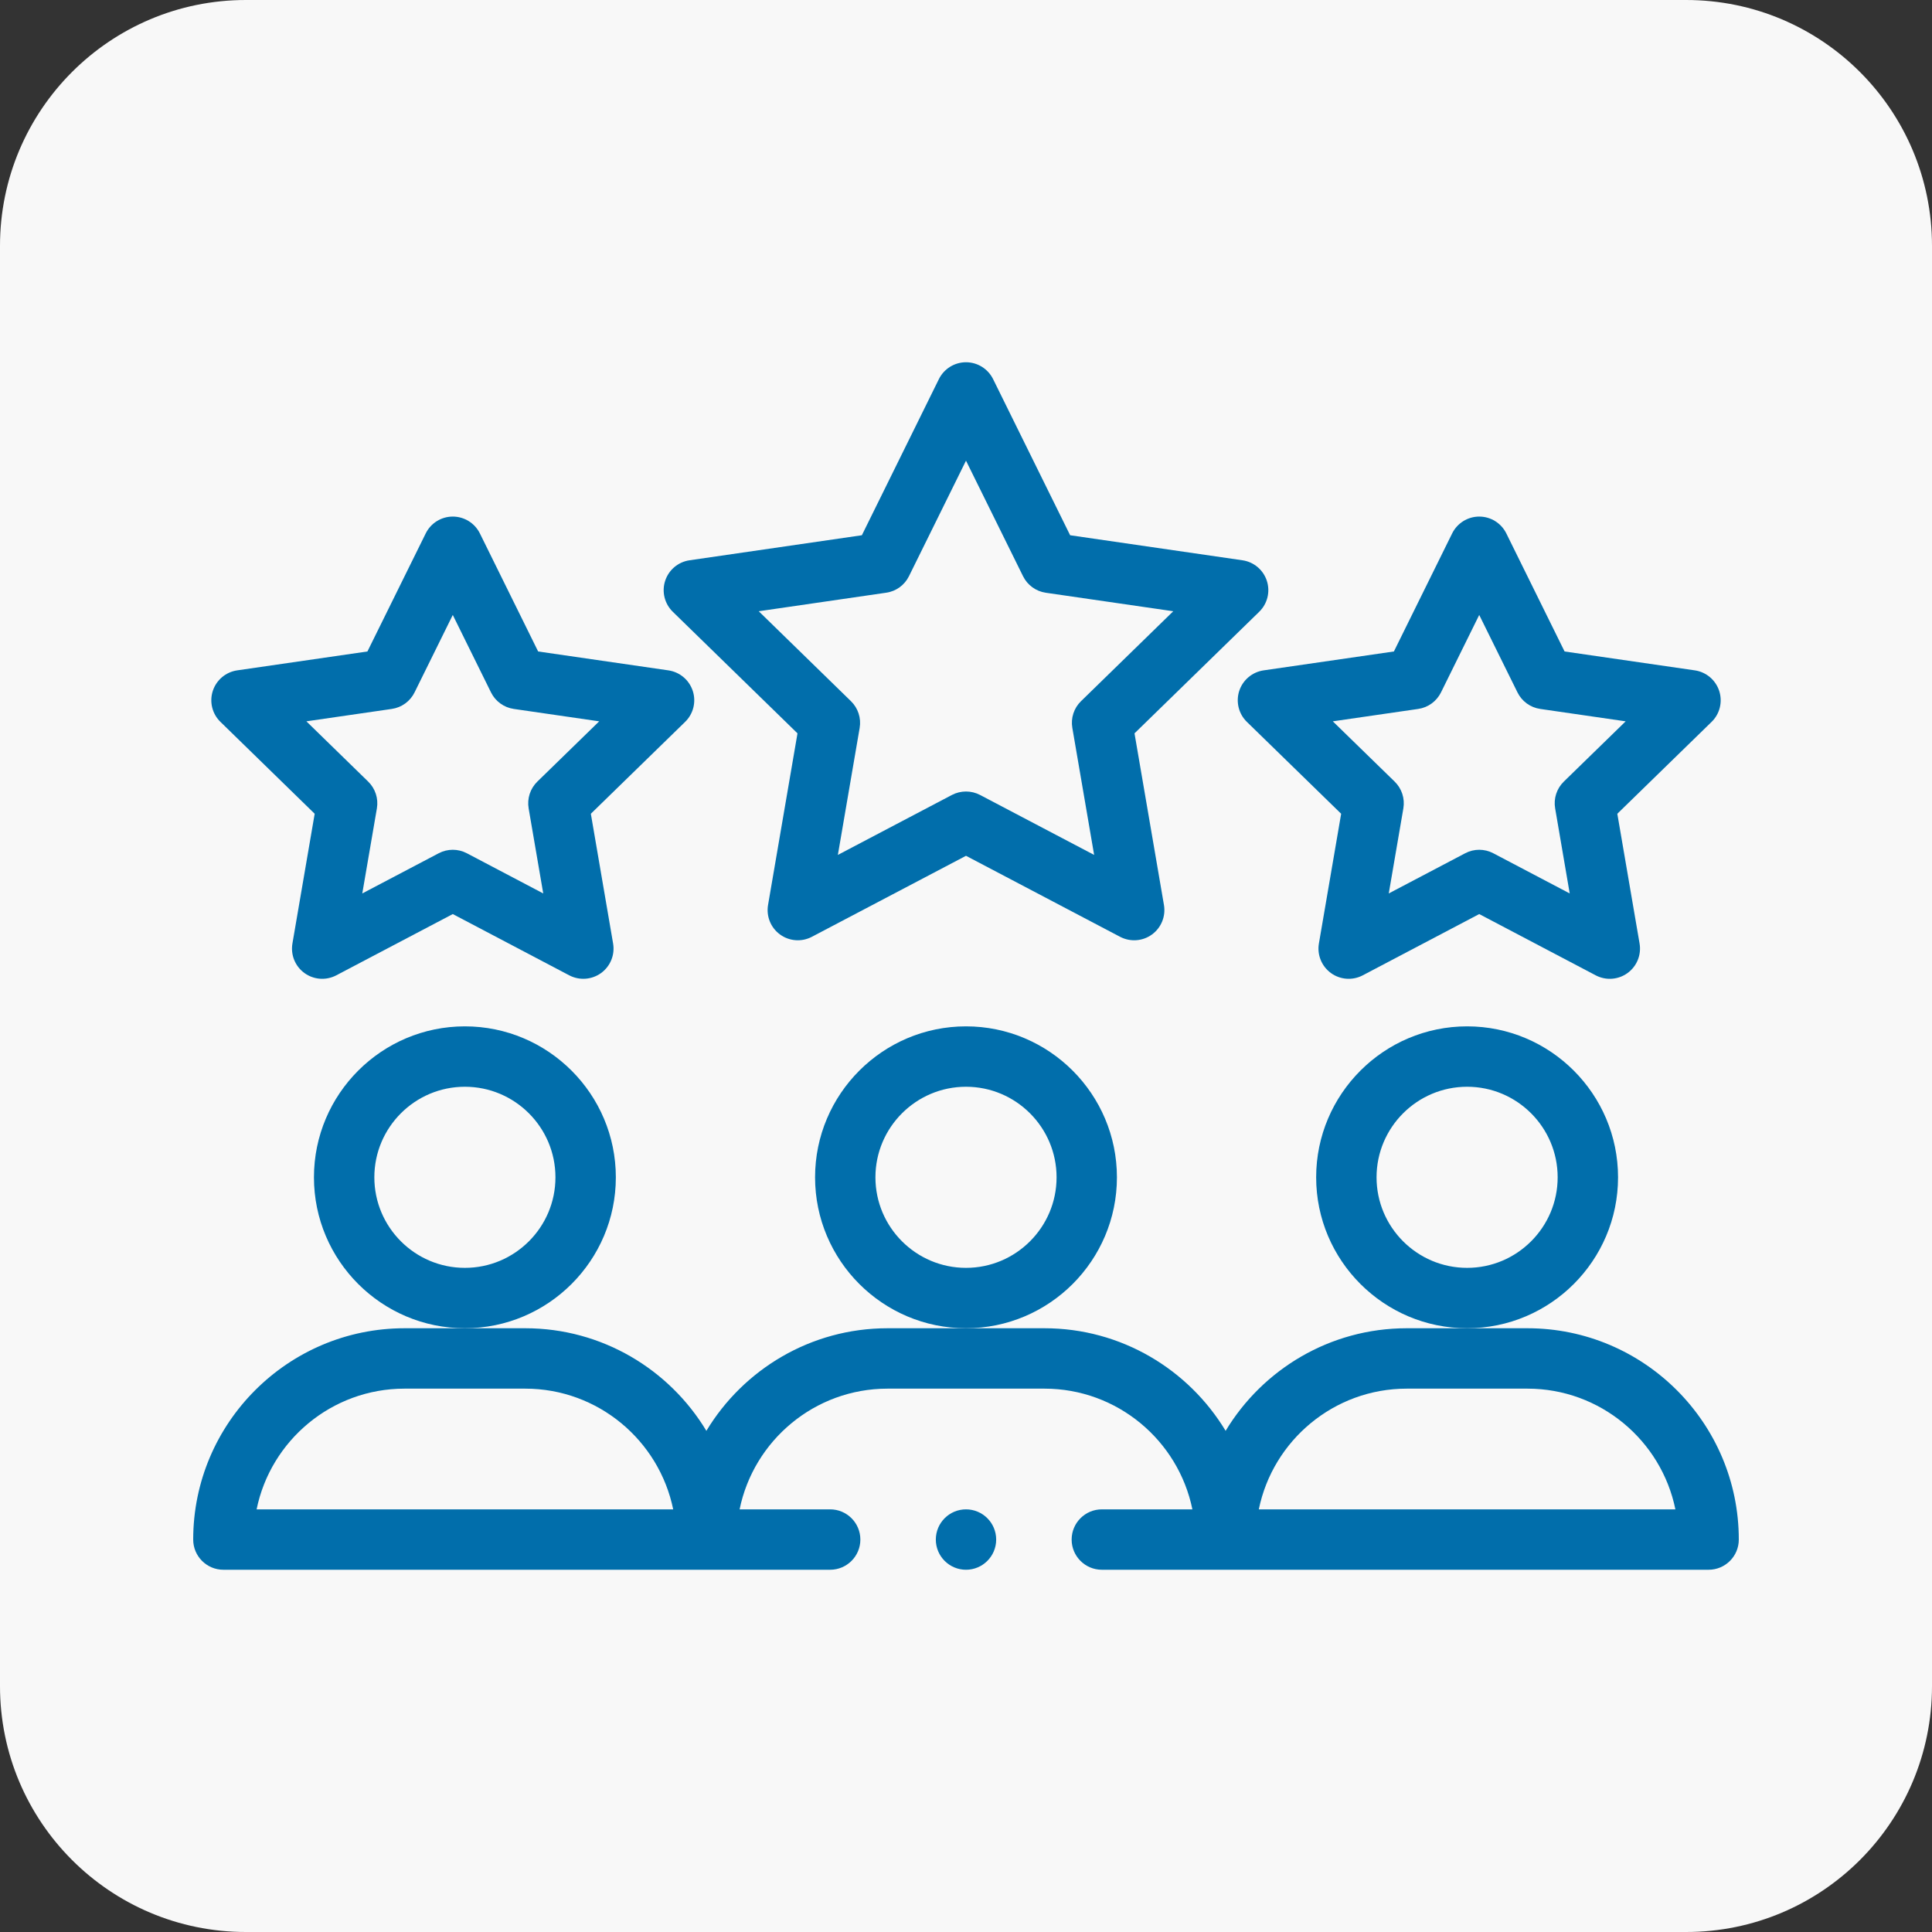
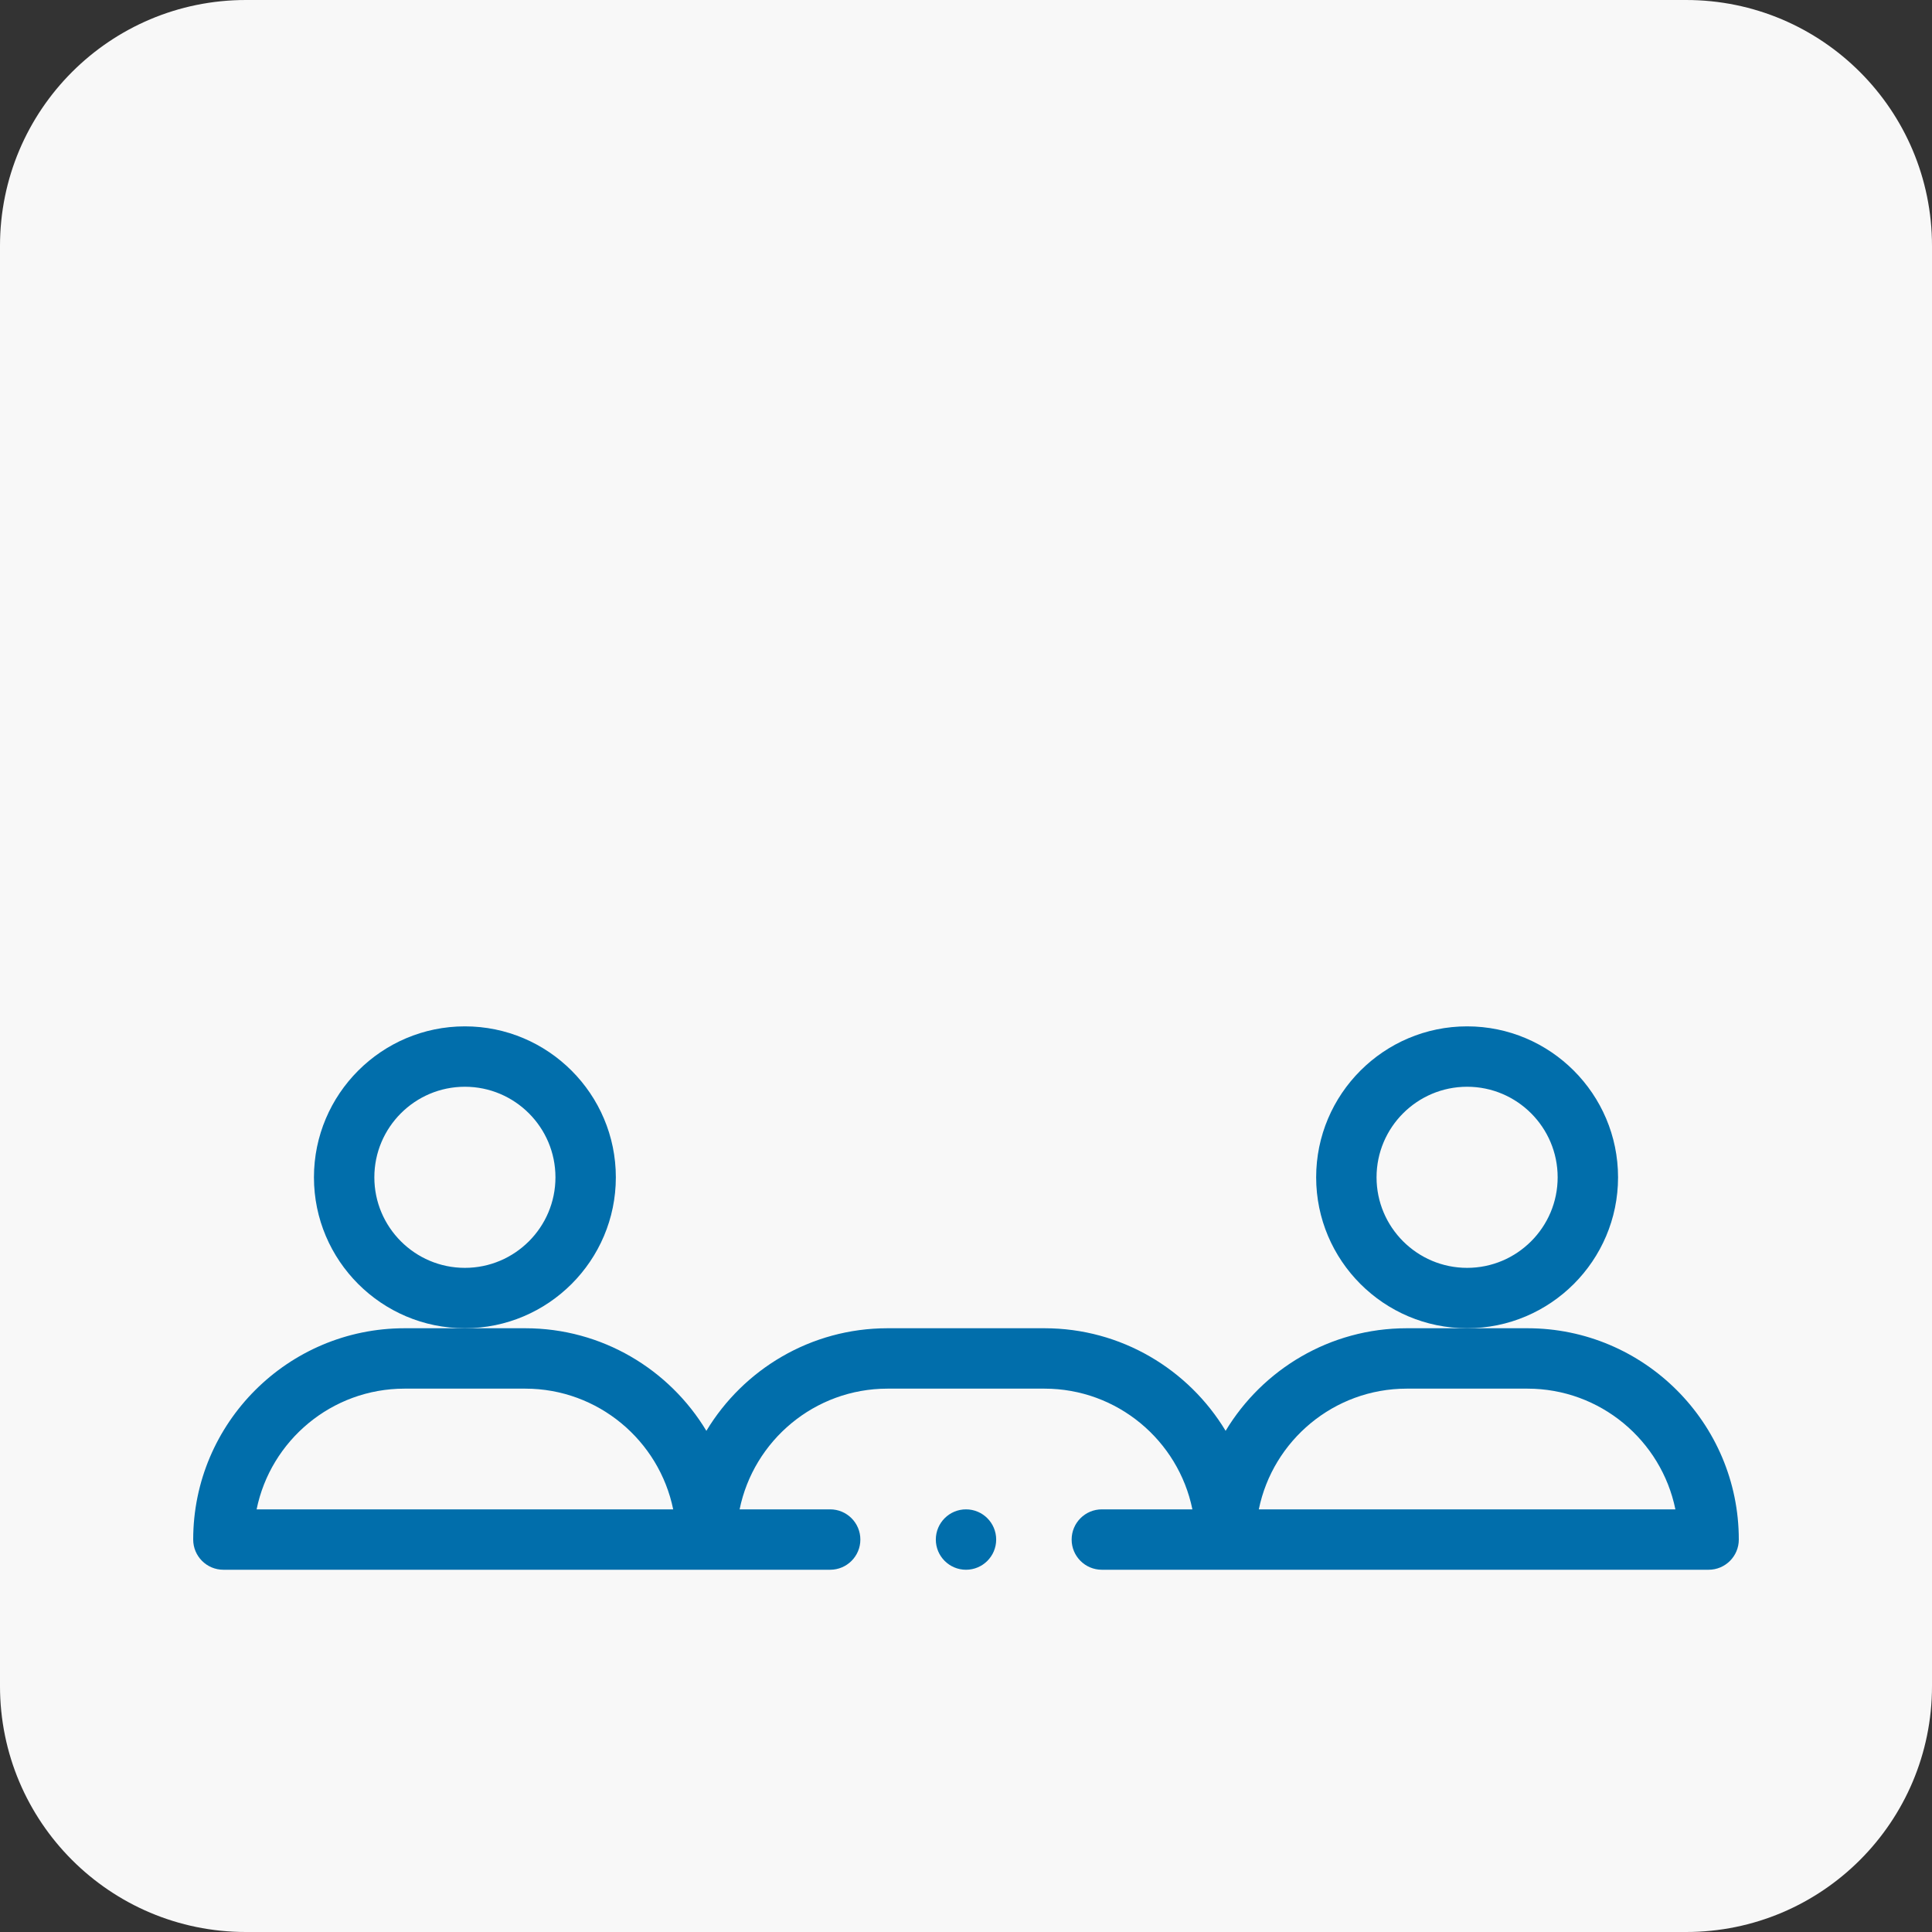
<svg xmlns="http://www.w3.org/2000/svg" width="50" height="50" viewBox="0 0 50 50" fill="none">
  <rect x="0" y="0" width="50" height="50" fill="#333333" stroke="none" />
  <path d="M43.636 0H6.364C2.849 0 0 2.849 0 6.364V43.636C0 47.151 2.849 50 6.364 50H43.636C47.151 50 50 47.151 50 43.636V6.364C50 2.849 47.151 0 43.636 0Z" fill="#F8F8F8" />
  <path d="M15.938 30.469C15.938 28.315 14.185 26.562 12.031 26.562C9.877 26.562 8.125 28.315 8.125 30.469C8.125 32.623 9.877 34.375 12.031 34.375C14.185 34.375 15.938 32.623 15.938 30.469ZM12.031 32.812C10.739 32.812 9.688 31.761 9.688 30.469C9.688 29.176 10.739 28.125 12.031 28.125C13.324 28.125 14.375 29.176 14.375 30.469C14.375 31.761 13.324 32.812 12.031 32.812Z" fill="#016EAB" />
  <path d="M5.781 40.625H21.484C21.916 40.625 22.266 40.275 22.266 39.844C22.266 39.412 21.916 39.062 21.484 39.062H19.141C19.504 37.282 21.082 35.938 22.969 35.938H27.031C28.918 35.938 30.496 37.282 30.859 39.062H28.516C28.084 39.062 27.734 39.412 27.734 39.844C27.734 40.275 28.084 40.625 28.516 40.625H44.219C44.65 40.625 45 40.275 45 39.844C45 36.828 42.547 34.375 39.531 34.375H36.406C34.419 34.375 32.676 35.441 31.719 37.03C30.761 35.441 29.018 34.375 27.031 34.375H22.969C20.982 34.375 19.239 35.441 18.281 37.03C17.324 35.441 15.581 34.375 13.594 34.375H10.469C7.453 34.375 5 36.828 5 39.844C5 40.275 5.35 40.625 5.781 40.625ZM36.406 35.938H39.531C41.418 35.938 42.996 37.282 43.359 39.062H32.578C32.941 37.282 34.52 35.938 36.406 35.938ZM10.469 35.938H13.594C15.48 35.938 17.058 37.282 17.422 39.062H6.641C7.004 37.282 8.582 35.938 10.469 35.938Z" fill="#016EAB" />
-   <path d="M28.906 30.469C28.906 28.315 27.154 26.562 25 26.562C22.846 26.562 21.094 28.315 21.094 30.469C21.094 32.623 22.846 34.375 25 34.375C27.154 34.375 28.906 32.623 28.906 30.469ZM25 32.812C23.708 32.812 22.656 31.761 22.656 30.469C22.656 29.176 23.708 28.125 25 28.125C26.292 28.125 27.344 29.176 27.344 30.469C27.344 31.761 26.292 32.812 25 32.812Z" fill="#016EAB" />
  <path d="M41.875 30.469C41.875 28.315 40.123 26.562 37.969 26.562C35.815 26.562 34.062 28.315 34.062 30.469C34.062 32.623 35.815 34.375 37.969 34.375C40.123 34.375 41.875 32.623 41.875 30.469ZM37.969 32.812C36.676 32.812 35.625 31.761 35.625 30.469C35.625 29.176 36.676 28.125 37.969 28.125C39.261 28.125 40.312 29.176 40.312 30.469C40.312 31.761 39.261 32.812 37.969 32.812Z" fill="#016EAB" />
-   <path d="M17.929 17.881C17.837 17.599 17.593 17.392 17.298 17.349L13.927 16.86L12.419 13.804C12.287 13.538 12.015 13.369 11.718 13.369C11.421 13.369 11.149 13.538 11.018 13.804L9.509 16.86L6.138 17.349C5.843 17.392 5.599 17.599 5.507 17.881C5.415 18.164 5.492 18.475 5.705 18.682L8.144 21.06L7.568 24.418C7.518 24.711 7.638 25.007 7.879 25.182C8.12 25.357 8.438 25.38 8.702 25.242L11.718 23.656C12.268 23.946 14.733 25.242 14.733 25.242C14.999 25.381 15.318 25.355 15.556 25.182C15.797 25.007 15.917 24.711 15.867 24.418L15.291 21.06L17.731 18.682C17.944 18.475 18.021 18.164 17.929 17.881ZM13.906 20.228C13.722 20.408 13.638 20.666 13.681 20.92L14.059 23.122C14.059 23.122 12.789 22.454 12.082 22.082C11.854 21.962 11.582 21.962 11.354 22.082L9.376 23.122L9.754 20.92C9.797 20.666 9.713 20.408 9.529 20.228L7.929 18.668L10.14 18.347C10.395 18.31 10.615 18.15 10.729 17.919L11.718 15.915L12.707 17.919C12.821 18.15 13.041 18.31 13.296 18.347L15.507 18.668L13.906 20.228Z" fill="#016EAB" />
-   <path d="M44.493 17.881C44.401 17.599 44.157 17.392 43.863 17.349L40.491 16.86L38.983 13.804C38.851 13.538 38.58 13.369 38.282 13.369C37.985 13.369 37.714 13.538 37.582 13.804L36.074 16.86L32.702 17.349C32.408 17.392 32.163 17.599 32.071 17.881C31.98 18.164 32.056 18.475 32.269 18.682L34.709 21.06L34.133 24.418C34.083 24.711 34.204 25.007 34.444 25.182C34.685 25.357 35.004 25.38 35.267 25.242L38.282 23.656L41.298 25.242C41.565 25.382 41.883 25.355 42.121 25.182C42.362 25.007 42.482 24.711 42.432 24.418L41.856 21.06L44.296 18.682C44.509 18.475 44.585 18.164 44.493 17.881ZM40.471 20.228C40.287 20.408 40.203 20.666 40.247 20.92L40.624 23.122L38.646 22.082C38.532 22.022 38.407 21.992 38.282 21.992C38.157 21.992 38.032 22.022 37.919 22.082L35.941 23.122L36.319 20.92C36.362 20.666 36.278 20.408 36.094 20.228L34.493 18.668L36.705 18.347C36.959 18.31 37.179 18.15 37.293 17.919L38.282 15.915L39.272 17.919C39.386 18.15 39.605 18.31 39.86 18.347L42.072 18.668L40.471 20.228Z" fill="#016EAB" />
-   <path d="M32.786 15.032C32.694 14.749 32.45 14.543 32.155 14.5L27.695 13.852L25.701 9.811C25.569 9.544 25.297 9.375 25 9.375C24.703 9.375 24.431 9.544 24.299 9.81L22.305 13.852L17.845 14.5C17.55 14.543 17.306 14.749 17.214 15.032C17.122 15.315 17.199 15.625 17.412 15.833L20.639 18.979L19.877 23.421C19.827 23.714 19.947 24.011 20.188 24.185C20.428 24.36 20.747 24.383 21.01 24.245L25 22.148L28.989 24.245C29.253 24.383 29.572 24.36 29.812 24.185C30.053 24.01 30.173 23.714 30.123 23.421L29.361 18.979L32.588 15.833C32.801 15.625 32.878 15.315 32.786 15.032ZM27.976 18.147C27.792 18.326 27.708 18.585 27.752 18.838L28.316 22.125L25.363 20.573C25.25 20.514 25.125 20.484 25 20.484C24.875 20.484 24.75 20.514 24.636 20.573L21.684 22.125L22.248 18.838C22.291 18.585 22.207 18.326 22.023 18.147L19.636 15.819L22.936 15.339C23.19 15.303 23.41 15.143 23.524 14.912L25 11.922L26.476 14.912C26.59 15.143 26.81 15.303 27.064 15.34L30.364 15.819L27.976 18.147Z" fill="#016EAB" />
  <path d="M25 40.625C25.431 40.625 25.781 40.275 25.781 39.844C25.781 39.412 25.431 39.062 25 39.062C24.569 39.062 24.219 39.412 24.219 39.844C24.219 40.275 24.569 40.625 25 40.625Z" fill="#016EAB" />
</svg>